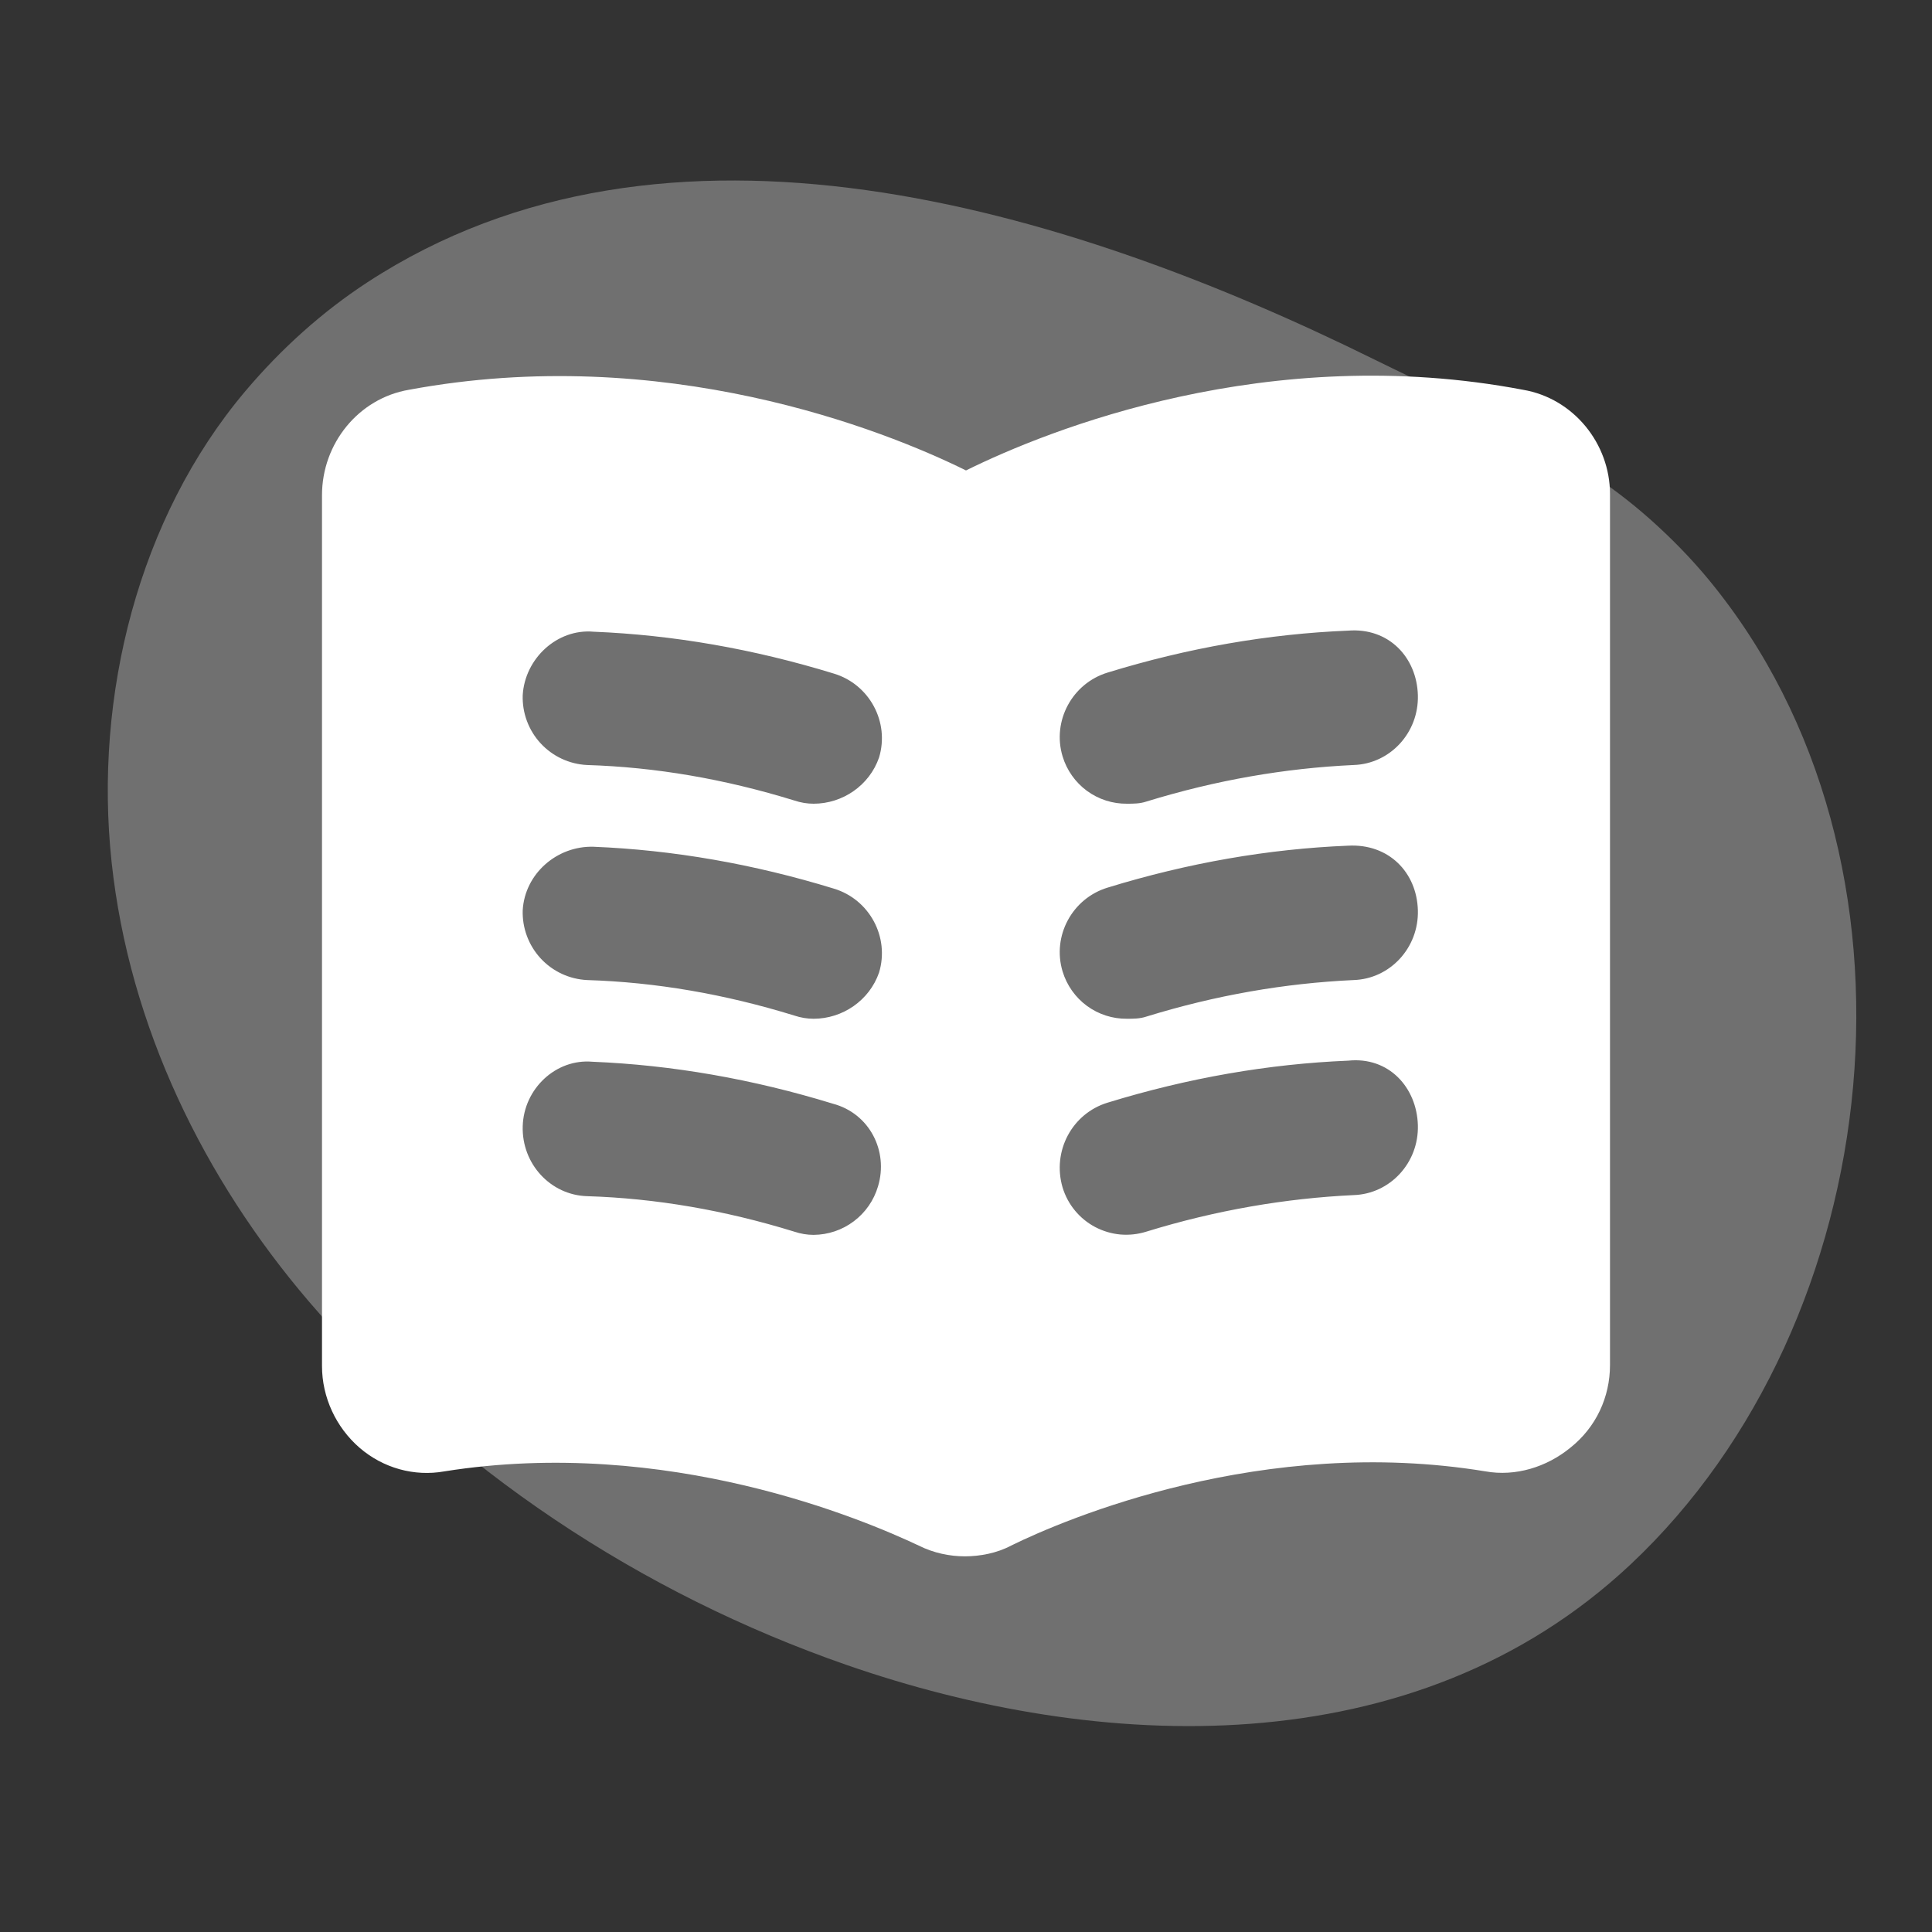
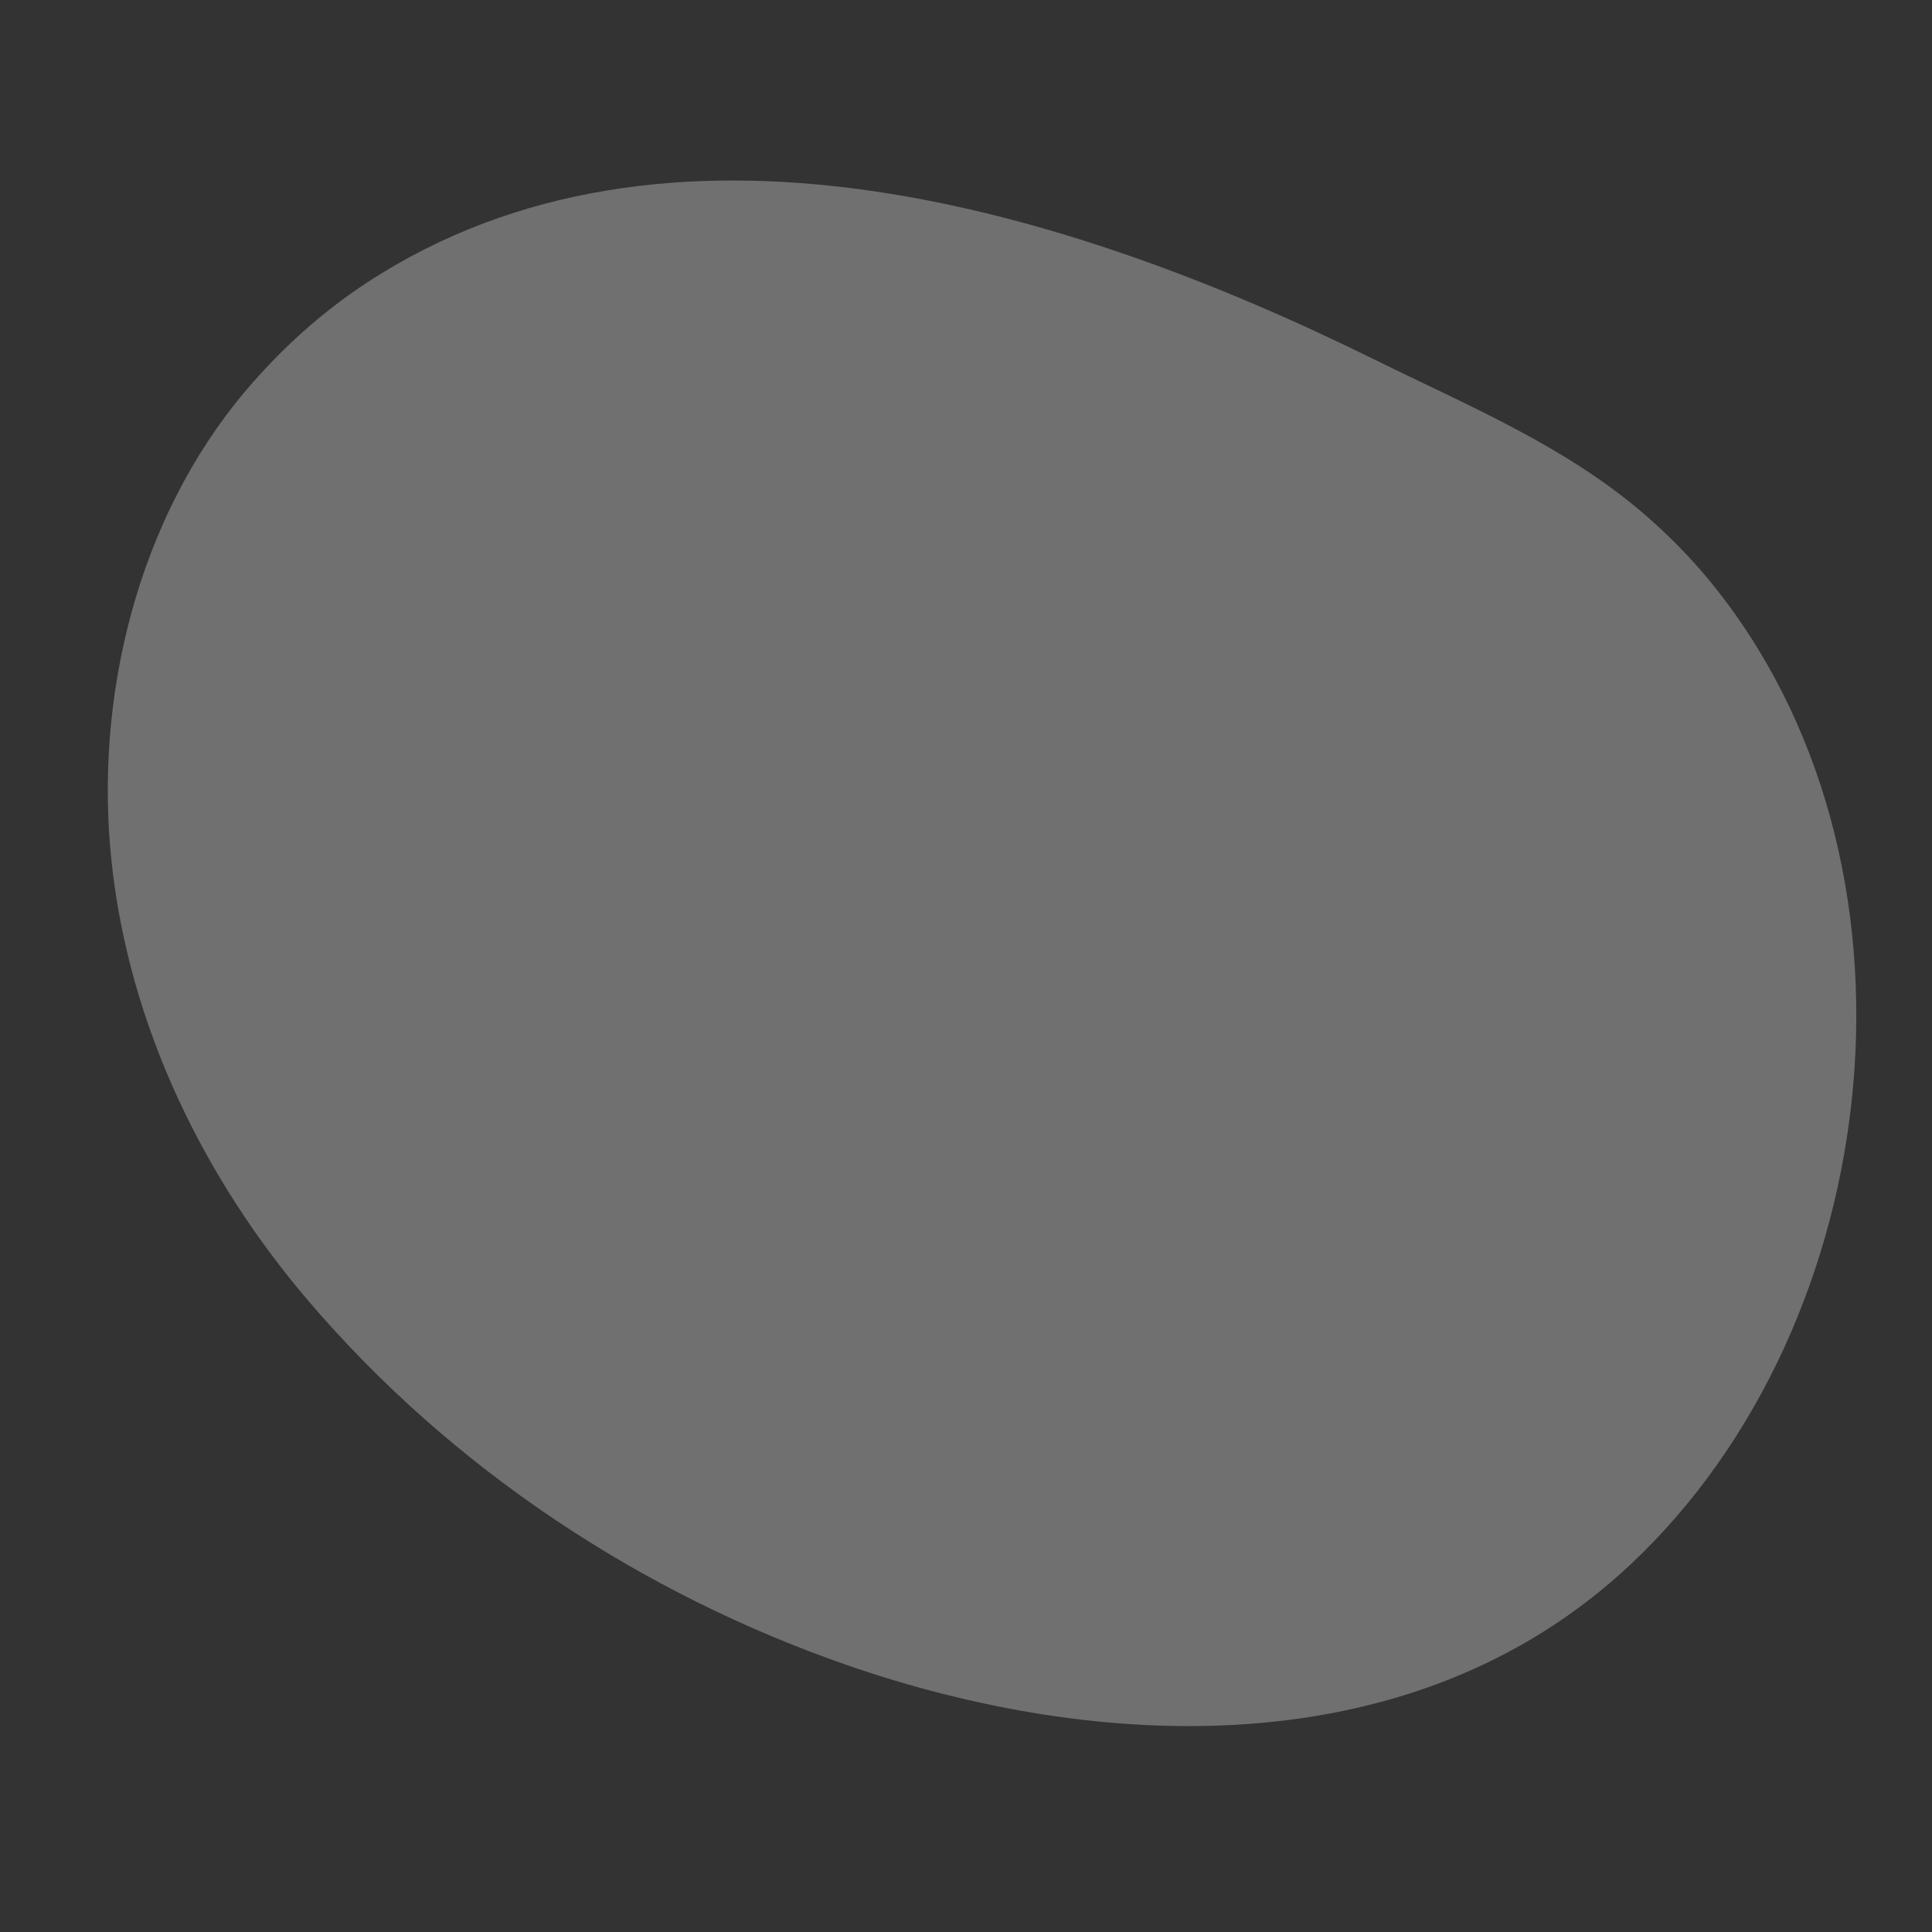
<svg xmlns="http://www.w3.org/2000/svg" width="36" height="36" viewBox="0 0 36 36" fill="none">
  <rect x="0" y="0" width="36" height="36" fill="#333333" stroke="none" />
  <path d="M25.608 6.698C19.805 3.832 12.409 1.629 6.848 5.259C6.002 5.811 5.237 6.501 4.572 7.288C2.575 9.653 1.749 12.976 2.079 16.058C2.408 19.141 3.815 21.978 5.746 24.24C8.431 27.384 11.961 29.699 15.778 31.025C20.44 32.644 26.335 32.949 30.38 29.154C35.193 24.639 36.148 16.02 31.838 10.8C31.507 10.399 31.138 10.023 30.749 9.677C29.252 8.344 27.385 7.575 25.608 6.698Z" fill="white" fill-opacity="0.3" />
-   <path d="M28.38 7.263C23.64 6.362 19.54 8.004 18 8.766C16.46 8.004 12.36 6.382 7.62 7.263C6.68 7.423 6 8.265 6 9.227V25.454C6 26.035 6.26 26.596 6.7 26.977C7.14 27.357 7.72 27.517 8.28 27.417C12.44 26.756 16.1 28.319 17.12 28.8C17.4 28.94 17.7 29 17.98 29C18.26 29 18.58 28.94 18.84 28.8C19.86 28.299 23.54 26.736 27.68 27.417C28.24 27.517 28.82 27.337 29.26 26.977C29.74 26.596 30 26.035 30 25.434V9.206C30 8.265 29.32 7.423 28.38 7.263ZM11.06 11.771C12.54 11.831 14.04 12.091 15.54 12.552C16.2 12.752 16.58 13.454 16.38 14.115C16.2 14.636 15.7 14.976 15.16 14.976C15.04 14.976 14.92 14.956 14.8 14.916C13.5 14.515 12.22 14.295 10.94 14.255C10.609 14.239 10.298 14.094 10.073 13.85C9.849 13.607 9.729 13.284 9.74 12.953C9.78 12.272 10.38 11.711 11.06 11.771ZM11.06 15.778C12.54 15.838 14.04 16.098 15.54 16.559C16.2 16.759 16.58 17.46 16.38 18.122C16.2 18.642 15.7 18.983 15.16 18.983C15.04 18.983 14.92 18.963 14.8 18.923C13.5 18.522 12.22 18.302 10.94 18.262C10.609 18.246 10.298 18.101 10.073 17.857C9.849 17.613 9.729 17.291 9.74 16.96C9.78 16.279 10.38 15.758 11.06 15.778ZM16.36 22.108C16.283 22.368 16.125 22.595 15.909 22.757C15.693 22.92 15.43 23.008 15.16 23.01C15.04 23.01 14.92 22.99 14.8 22.95C13.5 22.549 12.22 22.329 10.94 22.289C10.26 22.269 9.72 21.688 9.74 20.986C9.76 20.285 10.36 19.724 11.04 19.784C12.52 19.845 14.02 20.105 15.52 20.566C16.2 20.746 16.56 21.447 16.36 22.108ZM25.22 22.269C23.96 22.329 22.66 22.549 21.36 22.95C21.204 22.999 21.039 23.017 20.876 23.003C20.713 22.988 20.554 22.941 20.409 22.865C20.264 22.789 20.135 22.684 20.031 22.558C19.926 22.431 19.848 22.285 19.8 22.128C19.6 21.447 19.98 20.746 20.64 20.546C22.14 20.085 23.64 19.825 25.12 19.764C25.88 19.684 26.4 20.265 26.42 20.966C26.44 21.668 25.9 22.249 25.22 22.269ZM25.22 18.262C23.94 18.322 22.66 18.542 21.36 18.943C21.24 18.983 21.12 18.983 21 18.983C20.732 18.986 20.47 18.902 20.253 18.743C20.037 18.584 19.878 18.359 19.8 18.102C19.6 17.44 19.98 16.739 20.64 16.539C22.14 16.078 23.64 15.818 25.12 15.758C25.88 15.717 26.4 16.258 26.42 16.96C26.44 17.661 25.9 18.242 25.22 18.262ZM25.22 14.255C23.94 14.315 22.66 14.536 21.36 14.936C21.24 14.976 21.12 14.976 21 14.976C20.732 14.979 20.47 14.895 20.253 14.736C20.037 14.577 19.878 14.352 19.8 14.095C19.6 13.434 19.98 12.732 20.64 12.532C22.14 12.071 23.64 11.811 25.12 11.751C25.88 11.691 26.4 12.252 26.42 12.953C26.44 13.654 25.9 14.235 25.22 14.255Z" fill="white" />
</svg>